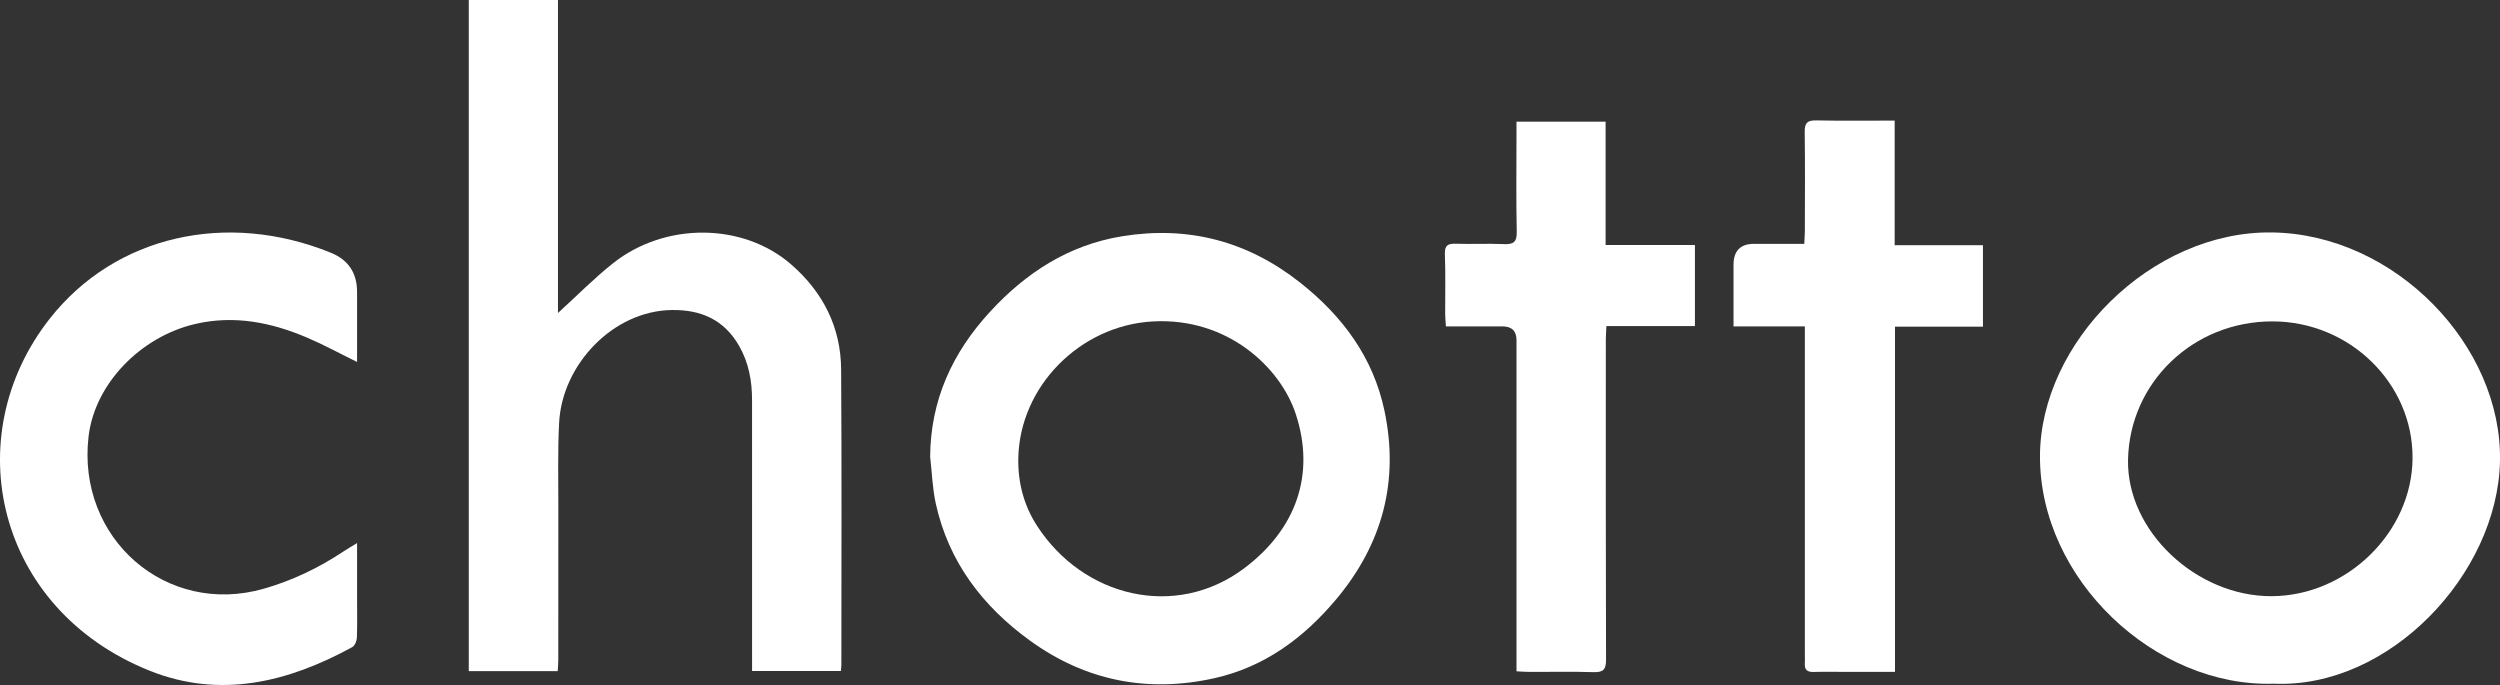
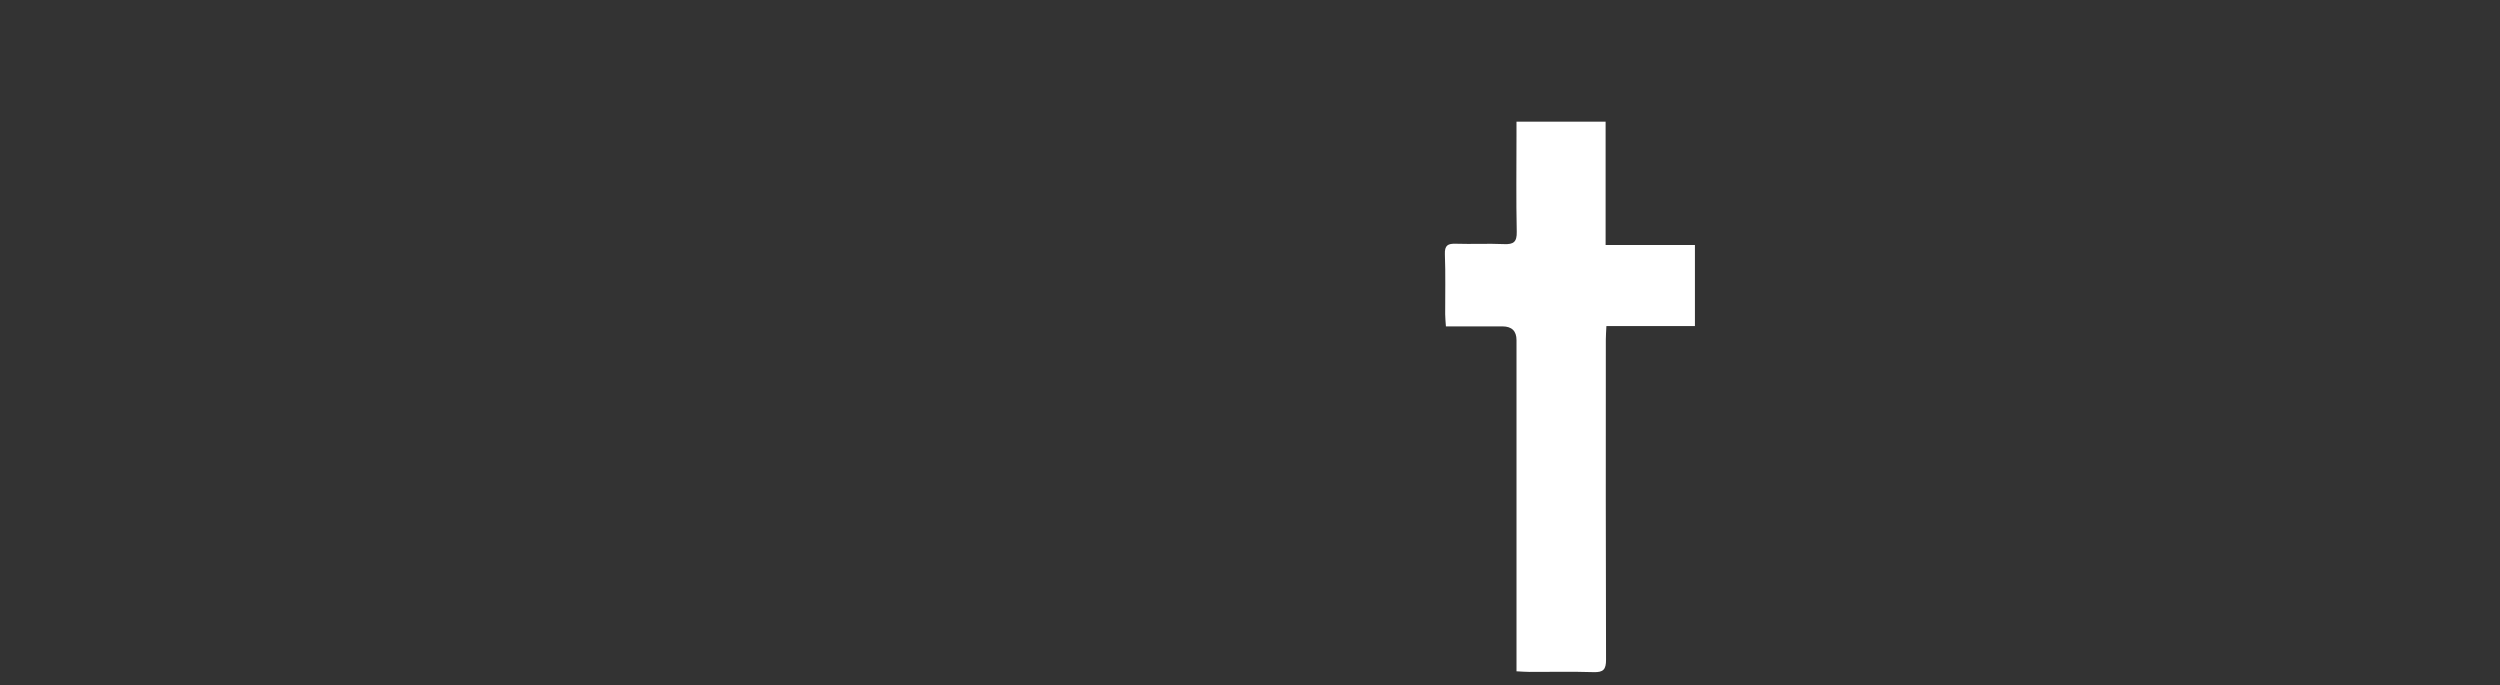
<svg xmlns="http://www.w3.org/2000/svg" id="Layer_2" data-name="Layer 2" viewBox="0 0 1167.5 319.88">
  <rect x="0" y="0" width="1167.5" height="319.88" fill="#333333" stroke="none" />
  <defs>
    <style>
      .cls-1 {
        fill: #fff;
        stroke-width: 0px;
      }
    </style>
  </defs>
  <g id="Layer_1-2" data-name="Layer 1">
    <g>
-       <path class="cls-1" d="M260.57,146.17c8.99-8.18,16.94-16.29,25.78-23.28,24.42-19.31,60.75-18.89,83.15.62,14.83,12.92,23.18,29.28,23.31,49.01.31,46,.11,92,.11,138.01,0,.81-.13,1.61-.23,2.82h-41.47c0-2.3,0-4.42,0-6.53,0-40,0-80-.01-120.01,0-8.96-1.57-17.56-6.13-25.43-6.99-12.05-17.64-16.78-31.31-16.6-27.41.36-51.24,25.38-52.66,52.64-.69,13.13-.34,26.32-.37,39.49-.04,23.67,0,47.34-.02,71,0,1.78-.16,3.56-.26,5.5h-41.54V0h41.65v146.17Z" />
-       <path class="cls-1" d="M1061.82,319.28c-55.35,1.77-109.38-48.66-109.15-106.38.21-52.88,51.85-105.1,108.32-104.35,57.49.76,107.65,52.93,106.5,106.92-1.12,52.58-51.67,106.19-105.66,103.81ZM1061.38,150.09c-37.32-.1-66.86,28.68-67.59,64.57-.68,33.38,31.99,63.93,67.1,63.76,35.17-.17,65.61-29.92,65.77-64.54.17-34.87-29.32-63.69-65.27-63.79Z" />
-       <path class="cls-1" d="M434.38,213.38c.16-26.46,10.32-48.59,27.92-67.74,16.82-18.3,36.77-31.22,61.64-35.29,30.92-5.06,58.75,2.25,83.36,21.73,19.67,15.57,33.98,34.83,39.23,59.67,6.96,32.9-.89,62.3-22.5,88.08-15.18,18.11-33.51,31.64-56.79,36.86-31.2,7-60.3,1.29-86.3-17.57-22.13-16.05-37.96-36.79-43.93-63.97-1.56-7.1-1.78-14.5-2.62-21.76ZM475.54,214.17c-.17,11.3,2.62,21.88,8.71,31.31,21.63,33.49,64.9,43.99,96.95,19.79,23.93-18.07,33.27-43.51,23.91-71.96-7.21-21.88-32.03-45.23-66.96-43.19-33.82,1.97-62.03,30.34-62.61,64.05Z" />
-       <path class="cls-1" d="M166.75,253.61c0,8.82,0,16.75,0,24.69,0,6.5.15,13-.08,19.49-.06,1.54-.98,3.76-2.19,4.43-29.98,16.39-61.57,24.17-94.45,11.06C-1.85,284.61-20.13,203.91,23.27,148.77c30.64-38.93,82.8-50.43,131.25-30.73q12.22,4.97,12.23,18.29c0,10.8,0,21.59,0,32.71-8.04-3.94-15.55-8.05-23.4-11.39-16.71-7.12-33.98-10.57-52.12-6.37-25.57,5.93-47.01,27.94-49.88,52.61-5.52,47.51,36.22,84.12,81.88,71.03,13.22-3.79,25.49-9.64,36.94-17.24,1.88-1.25,3.84-2.38,6.58-4.07Z" />
      <path class="cls-1" d="M708.21,313.48c0-3.06,0-5.38,0-7.7,0-48.98,0-97.96,0-146.93q0-6.41-6.58-6.43c-8.63-.01-17.26,0-26.39,0-.14-2.16-.33-3.92-.34-5.68-.04-9.33.22-18.67-.14-27.98-.16-4.22,1.39-5.05,5.14-4.93,7.49.24,15-.16,22.48.17,4.45.19,6.04-.98,5.94-5.74-.32-14.82-.12-29.65-.12-44.48,0-2.15,0-4.3,0-6.95h41.62v57.6h41.71v37.85h-41.34c-.11,2.47-.27,4.39-.27,6.31-.01,49.81-.07,99.62.1,149.43.02,4.63-1.24,6.01-5.82,5.87-9.99-.31-19.99-.08-29.98-.11-1.79,0-3.58-.16-6.02-.28Z" />
-       <path class="cls-1" d="M926.05,152.54h-41.09v161.23c-7.8,0-14.92,0-22.04,0-5.33,0-10.67-.12-16,.03-3.04.09-4.29-1.11-4.06-4.1.11-1.32.01-2.67.01-4,0-48.5,0-97,0-145.5,0-2.45,0-4.9,0-7.77h-33.31c0-9.87,0-19.31,0-28.75q0-9.83,9.63-9.8c7.64.02,15.28,0,23.41,0,.11-2.39.27-4.34.27-6.28.02-15.33.14-30.67-.07-46-.06-4.13,1.2-5.46,5.37-5.37,11.98.25,23.96.09,36.64.09v58.18h41.23v38.04Z" />
    </g>
  </g>
</svg>